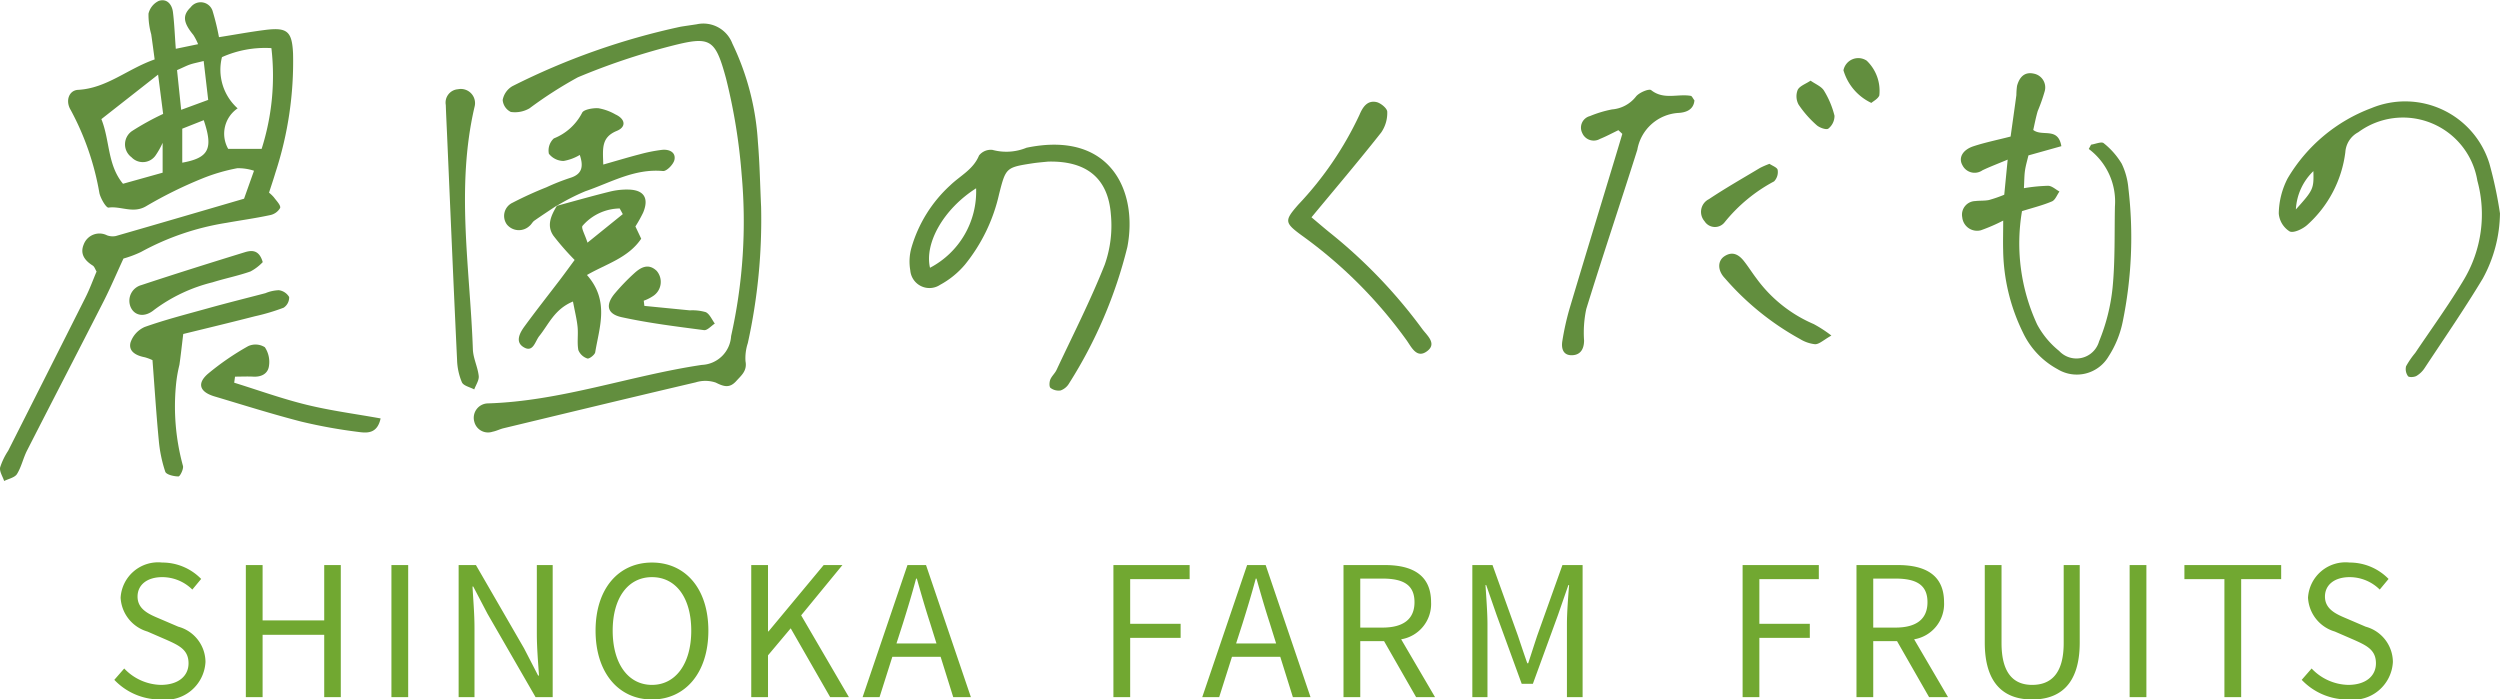
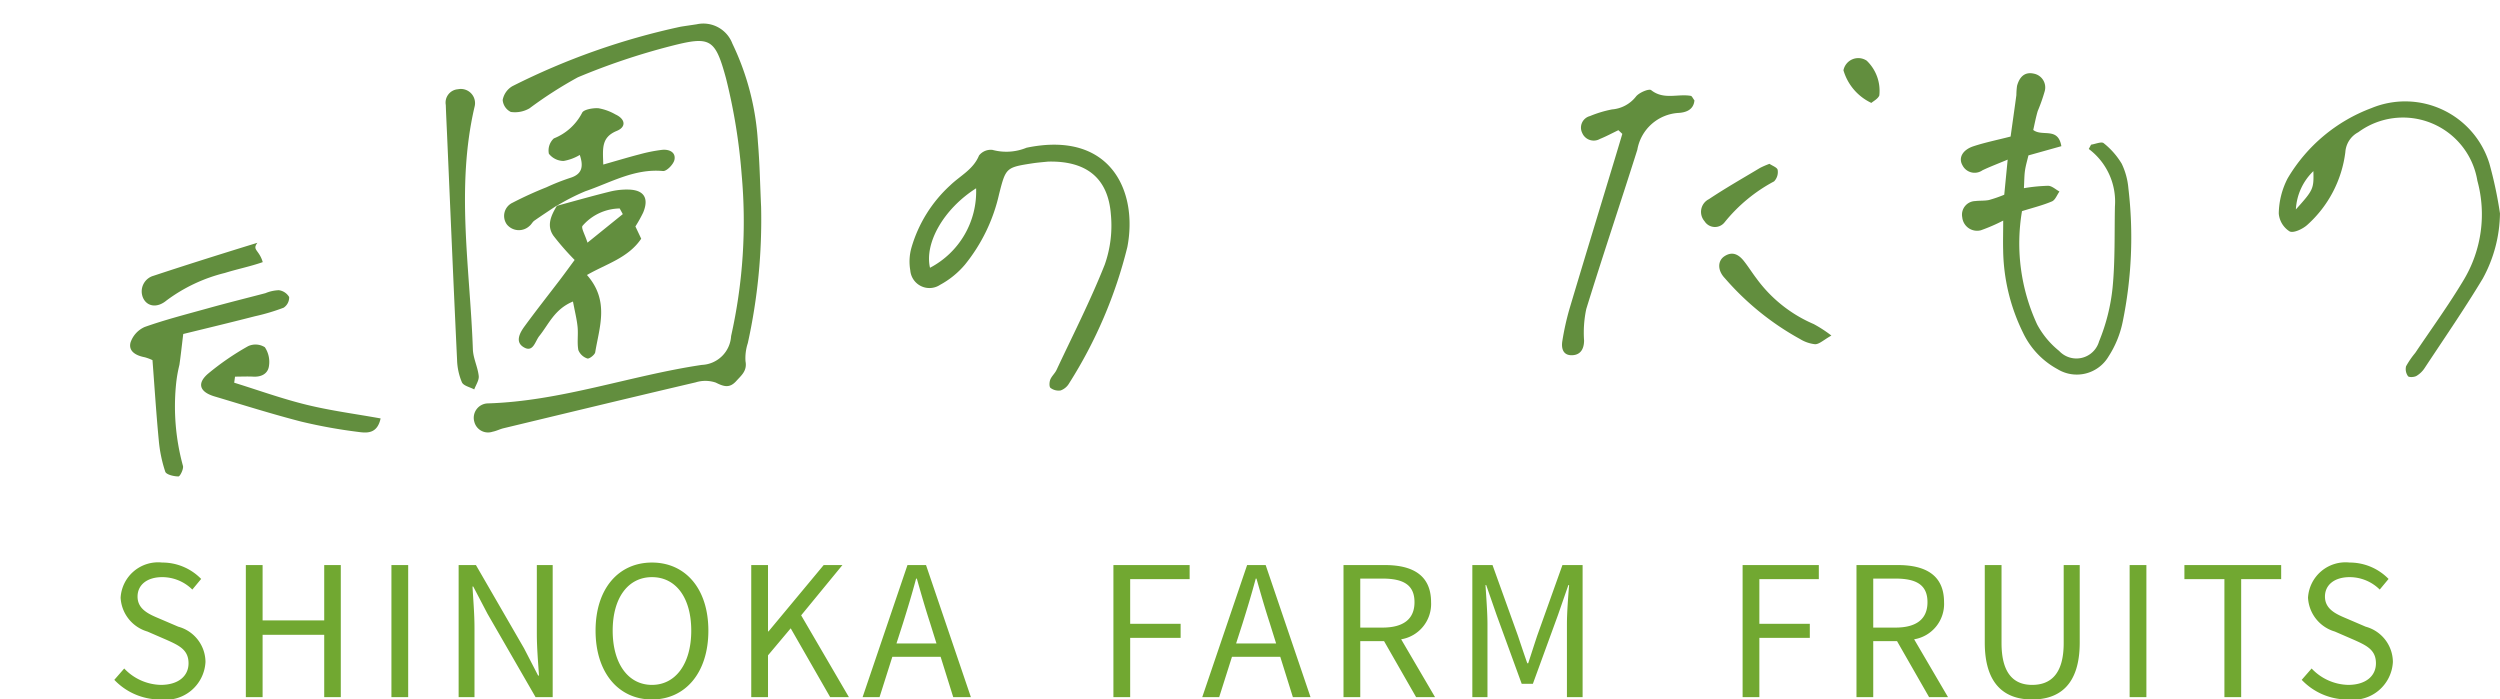
<svg xmlns="http://www.w3.org/2000/svg" width="138.749" height="38.82" viewBox="0 0 138.749 38.82">
  <g id="组_861" data-name="组 861" transform="translate(7079.807 11284.257)">
    <path id="路径_997" data-name="路径 997" d="M3.04.13A2.213,2.213,0,0,0,5.53-1.95,2.042,2.042,0,0,0,4.02-3.91L2.97-4.36C2.4-4.6,1.76-4.87,1.76-5.58c0-.66.54-1.08,1.37-1.08a2.375,2.375,0,0,1,1.67.69l.49-.59a3.006,3.006,0,0,0-2.16-.91A2.086,2.086,0,0,0,.82-5.52,2.071,2.071,0,0,0,2.31-3.64l1.06.46c.69.31,1.22.55,1.22,1.3,0,.72-.58,1.2-1.54,1.2a2.88,2.88,0,0,1-2.03-.91L.47-.96A3.5,3.5,0,0,0,3.04.13ZM7.77,0H8.7V-3.46h3.42V0h.92V-7.33h-.92v3.07H8.7V-7.33H7.77Zm8.08,0h.93V-7.33h-.93Zm3.73,0h.88V-3.85c0-.77-.07-1.55-.11-2.29h.04l.79,1.51L23.85,0h.95V-7.33h-.88v3.81c0,.76.07,1.58.12,2.32h-.05l-.78-1.51L20.54-7.33h-.96ZM30.31.13c1.84,0,3.13-1.47,3.13-3.82s-1.29-3.78-3.13-3.78-3.13,1.43-3.13,3.78S28.47.13,30.31.13Zm0-.81c-1.32,0-2.18-1.18-2.18-3.01s.86-2.97,2.18-2.97,2.18,1.13,2.18,2.97S31.62-.68,30.31-.68ZM35.82,0h.93V-2.32l1.26-1.5L40.2,0h1.04L38.59-4.54l2.29-2.79H39.84L36.78-3.65h-.03V-7.33h-.93Zm8.06-2.98.36-1.12c.26-.83.5-1.62.73-2.48h.04c.24.85.47,1.65.74,2.48l.35,1.12ZM47.03,0h.98L45.52-7.33H44.49L42,0h.94l.71-2.24h2.68Zm8.89,0h.93V-3.29h2.8v-.78h-2.8V-6.55h3.3v-.78H55.92Zm6.81-2.98.36-1.12c.26-.83.5-1.62.73-2.48h.04c.24.85.47,1.65.74,2.48l.35,1.12ZM65.88,0h.98L64.37-7.33H63.34L60.85,0h.94l.71-2.24h2.68Zm3.74-6.58h1.23c1.15,0,1.78.34,1.78,1.31,0,.95-.63,1.41-1.78,1.41H69.62ZM73.77,0,71.89-3.21a1.988,1.988,0,0,0,1.66-2.06c0-1.53-1.07-2.06-2.56-2.06h-2.3V0h.93V-3.11h1.32L72.72,0Zm2.07,0h.84V-4.06c0-.63-.07-1.52-.11-2.16h.04l.58,1.67L78.58-.74h.62l1.39-3.81.58-1.67h.04c-.05.64-.12,1.53-.12,2.16V0h.87V-7.33H80.84l-1.4,3.92c-.17.51-.33,1.02-.5,1.53h-.05c-.18-.51-.35-1.02-.52-1.53L76.96-7.33H75.84Zm15,0h.93V-3.29h2.8v-.78h-2.8V-6.55h3.3v-.78H90.84Zm7.25-6.58h1.23c1.15,0,1.78.34,1.78,1.31,0,.95-.63,1.41-1.78,1.41H98.09ZM102.24,0l-1.88-3.21a1.988,1.988,0,0,0,1.66-2.06c0-1.53-1.07-2.06-2.56-2.06h-2.3V0h.93V-3.11h1.32L101.19,0Zm4.67.13c1.5,0,2.64-.8,2.64-3.16v-4.3h-.89V-3c0,1.77-.77,2.32-1.75,2.32-.95,0-1.7-.55-1.7-2.32V-7.33h-.93v4.3C104.28-.67,105.42.13,106.91.13ZM112.32,0h.93V-7.33h-.93Zm5.26,0h.93V-6.55h2.22v-.78h-5.37v.78h2.22Zm6.86.13a2.213,2.213,0,0,0,2.49-2.08,2.042,2.042,0,0,0-1.51-1.96l-1.05-.45c-.57-.24-1.21-.51-1.21-1.22,0-.66.54-1.08,1.37-1.08a2.375,2.375,0,0,1,1.67.69l.49-.59a3.006,3.006,0,0,0-2.16-.91,2.086,2.086,0,0,0-2.31,1.95,2.071,2.071,0,0,0,1.49,1.88l1.06.46c.69.31,1.22.55,1.22,1.3,0,.72-.58,1.2-1.54,1.2a2.88,2.88,0,0,1-2.03-.91l-.55.63A3.5,3.5,0,0,0,124.44.13Z" transform="translate(-7073.933 -11245.566)" fill="#71a831" />
    <g id="组_860" data-name="组 860" transform="translate(-7157.125 -11503.164)">
-       <path id="路径_851" data-name="路径 851" d="M84.17,233.257c-.388.839-.722,1.628-1.11,2.39-1.407,2.76-2.836,5.509-4.243,8.268-.213.419-.309.9-.556,1.3-.126.2-.468.263-.712.388-.083-.252-.267-.524-.225-.753a3.775,3.775,0,0,1,.445-.923q2.155-4.261,4.3-8.525c.23-.458.405-.944.609-1.425-.08-.13-.119-.272-.211-.33-.449-.282-.724-.649-.5-1.18a.93.93,0,0,1,1.289-.5.9.9,0,0,0,.487.04c2.348-.675,4.693-1.363,7.12-2.072l.552-1.552a2.8,2.8,0,0,0-.929-.14,10.206,10.206,0,0,0-1.974.583,23.655,23.655,0,0,0-3.062,1.512c-.73.45-1.41-.006-2.108.091-.134.019-.435-.5-.506-.8a15.039,15.039,0,0,0-1.591-4.612c-.319-.521-.091-1.1.407-1.123,1.588-.087,2.737-1.161,4.249-1.689-.067-.5-.125-.95-.191-1.4a3.966,3.966,0,0,1-.15-1.14,1.046,1.046,0,0,1,.568-.707c.446-.15.734.185.788.619.08.634.1,1.275.159,2.038l1.237-.256a3.209,3.209,0,0,0-.262-.511c-.569-.692-.613-1.09-.149-1.538a.694.694,0,0,1,1.228.247,13.639,13.639,0,0,1,.342,1.413c.916-.145,1.754-.3,2.6-.406,1.19-.144,1.454.09,1.511,1.305a19.8,19.8,0,0,1-.973,6.607c-.11.37-.235.736-.36,1.124a1.977,1.977,0,0,1,.27.258c.138.192.39.438.347.59a.831.831,0,0,1-.571.4c-.8.172-1.61.283-2.414.427a14.6,14.6,0,0,0-4.739,1.617A6.114,6.114,0,0,1,84.17,233.257Zm5.812-6.088h1.857a13.381,13.381,0,0,0,.542-5.591,5.853,5.853,0,0,0-2.744.5,2.873,2.873,0,0,0,.869,2.843A1.7,1.7,0,0,0,89.982,227.169Zm-7.038-1.651c.48,1.192.324,2.523,1.2,3.588l2.2-.615v-1.657a4.416,4.416,0,0,1-.378.679.862.862,0,0,1-1.348.122.893.893,0,0,1,.02-1.45,14.892,14.892,0,0,1,1.734-.956c-.082-.642-.161-1.256-.28-2.181Zm4.2-2.716c.079.761.147,1.416.229,2.2l1.5-.551-.251-2.158c-.357.089-.563.127-.76.194S87.473,222.657,87.141,222.8Zm.289,5.134c1.481-.267,1.727-.777,1.193-2.359l-1.193.472Z" transform="translate(0 0)" fill="#628e3e" />
      <path id="路径_852" data-name="路径 852" d="M150.994,231.947a31.759,31.759,0,0,1-.737,7.563,2.673,2.673,0,0,0-.129,1.008c.1.534-.227.78-.514,1.1-.367.406-.685.312-1.132.086a1.8,1.8,0,0,0-1.117-.015c-3.558.834-7.11,1.692-10.663,2.547-.209.05-.4.154-.614.194a.785.785,0,0,1-1.012-.557.8.8,0,0,1,.728-1.015c4.076-.119,7.912-1.544,11.9-2.137a1.7,1.7,0,0,0,1.625-1.6,29.014,29.014,0,0,0,.584-8.98,31.983,31.983,0,0,0-.867-5.325c-.609-2.234-.873-2.353-3.1-1.781a37.464,37.464,0,0,0-5.122,1.724,22.85,22.85,0,0,0-2.685,1.723,1.6,1.6,0,0,1-1.037.2.81.81,0,0,1-.45-.665,1.124,1.124,0,0,1,.54-.766,38.79,38.79,0,0,1,9.339-3.3c.3-.049.6-.089.893-.135a1.722,1.722,0,0,1,1.975,1.071,14.556,14.556,0,0,1,1.417,5.46C150.917,229.537,150.938,230.744,150.994,231.947Z" transform="translate(-31.435 -1.562)" fill="#628e3e" />
      <path id="路径_853" data-name="路径 853" d="M318.6,236.007a9.495,9.495,0,0,1-1.242.539.828.828,0,0,1-1.031-.721.754.754,0,0,1,.715-.9c.255-.033.519-.008.768-.059a7.369,7.369,0,0,0,.848-.293c.054-.552.11-1.131.19-1.949-.583.244-1,.4-1.4.592a.754.754,0,0,1-1.109-.279c-.235-.408,0-.855.614-1.056.649-.213,1.323-.349,2.058-.538.109-.783.218-1.542.32-2.3a3.975,3.975,0,0,1,.037-.513c.126-.459.395-.793.92-.68a.78.78,0,0,1,.614.985,9.655,9.655,0,0,1-.384,1.088c-.108.356-.174.725-.251,1.055.508.393,1.376-.186,1.561.9L320,232.39c-.064.275-.15.555-.191.841s-.037.58-.06.978a9.581,9.581,0,0,1,1.349-.133c.212.008.416.207.624.319-.136.188-.232.469-.415.547-.509.217-1.053.35-1.664.541a10.7,10.7,0,0,0,.841,6.29,4.785,4.785,0,0,0,1.221,1.469,1.307,1.307,0,0,0,2.215-.528,10.687,10.687,0,0,0,.75-2.98c.146-1.494.1-3.008.131-4.513a3.647,3.647,0,0,0-1.452-3.188l.128-.239c.241-.035.58-.186.7-.082a4.223,4.223,0,0,1,1,1.139,3.907,3.907,0,0,1,.37,1.357,23.274,23.274,0,0,1-.322,7.448,5.579,5.579,0,0,1-.778,1.892,2.047,2.047,0,0,1-2.83.706,4.479,4.479,0,0,1-1.92-2.031,10.679,10.679,0,0,1-1.1-4.607C318.584,237.149,318.6,236.679,318.6,236.007Z" transform="translate(-130.105 -4.858)" fill="#628e3e" />
      <path id="路径_854" data-name="路径 854" d="M195.827,237.471c-.22.024-.564.048-.9.1-1.434.222-1.451.251-1.819,1.7a9.525,9.525,0,0,1-1.894,3.916,4.785,4.785,0,0,1-1.38,1.122,1.067,1.067,0,0,1-1.656-.806,2.835,2.835,0,0,1,.067-1.262,7.512,7.512,0,0,1,2.157-3.46c.547-.528,1.272-.869,1.591-1.648a.828.828,0,0,1,.752-.311,2.939,2.939,0,0,0,1.885-.121c4.669-.968,6.193,2.415,5.595,5.513a25.483,25.483,0,0,1-3.228,7.557.9.9,0,0,1-.471.4.742.742,0,0,1-.564-.14c-.08-.06-.069-.322-.015-.459.077-.194.258-.346.348-.538.91-1.943,1.89-3.859,2.678-5.851a6.506,6.506,0,0,0,.338-2.782C199.159,238.393,197.963,237.42,195.827,237.471Zm-3.995,1.481c-1.807,1.15-2.875,3.044-2.559,4.411A4.778,4.778,0,0,0,191.832,238.952Z" transform="translate(-60.34 -9.595)" fill="#628e3e" />
      <path id="路径_855" data-name="路径 855" d="M367.255,237.488a7.716,7.716,0,0,1-.955,3.616c-1.017,1.691-2.139,3.319-3.227,4.967a1.382,1.382,0,0,1-.459.44c-.127.07-.411.084-.465.009a.669.669,0,0,1-.106-.549,4.79,4.79,0,0,1,.508-.74c.91-1.355,1.873-2.678,2.707-4.078a7.074,7.074,0,0,0,.742-5.478,4.184,4.184,0,0,0-6.611-2.691,1.347,1.347,0,0,0-.716,1.1,6.5,6.5,0,0,1-2.1,4.03c-.251.235-.779.484-.995.372a1.3,1.3,0,0,1-.6-.994,4.372,4.372,0,0,1,.493-1.95,9.1,9.1,0,0,1,4.654-3.9,4.892,4.892,0,0,1,6.545,3.087A22.793,22.793,0,0,1,367.255,237.488Zm-11.328-.221c.967-1.074,1-1.141.972-2.126A3.189,3.189,0,0,0,355.927,237.266Z" transform="translate(-151.189 -6.737)" fill="#628e3e" />
      <path id="路径_856" data-name="路径 856" d="M142.613,242.913c.994-.271,1.985-.553,2.984-.8a3.9,3.9,0,0,1,1.025-.112c.862.019,1.149.476.814,1.279a7.372,7.372,0,0,1-.429.768l.322.68c-.725,1.074-1.951,1.4-3.011,2.014,1.258,1.43.69,2.876.459,4.286-.024.146-.339.383-.437.348a.81.81,0,0,1-.5-.467c-.077-.416,0-.859-.042-1.284s-.156-.874-.256-1.411c-1.025.422-1.344,1.263-1.864,1.908-.245.3-.344.97-.9.61-.456-.295-.178-.793.078-1.143.635-.868,1.3-1.712,1.954-2.568.286-.376.562-.759.824-1.113a14.812,14.812,0,0,1-1.177-1.346c-.4-.577-.117-1.144.2-1.676Zm3.694.451-.172-.314a2.777,2.777,0,0,0-2.062.963c-.09.114.13.473.275.934Z" transform="translate(-34.424 -12.573)" fill="#628e3e" />
      <path id="路径_857" data-name="路径 857" d="M270.779,232.088c-.341.164-.675.345-1.025.486a.692.692,0,0,1-.983-.333.662.662,0,0,1,.428-.935,6.354,6.354,0,0,1,1.23-.371,1.875,1.875,0,0,0,1.315-.7c.163-.227.733-.466.855-.369.7.555,1.477.189,2.2.318.062.011.106.126.2.25-.041.5-.435.668-.869.695a2.469,2.469,0,0,0-2.3,2.046c-.932,2.95-1.921,5.883-2.834,8.839a6.291,6.291,0,0,0-.121,1.754c-.006.459-.192.783-.64.809-.527.03-.637-.376-.565-.8a14.922,14.922,0,0,1,.391-1.76c.823-2.76,1.666-5.514,2.5-8.271.147-.484.291-.968.436-1.453Z" transform="translate(-103.641 -5.956)" fill="#628e3e" />
-       <path id="路径_858" data-name="路径 858" d="M235.573,237.723c.428.359.748.637,1.078.9a28.268,28.268,0,0,1,5.07,5.3c.261.355.81.791.3,1.205-.6.486-.9-.205-1.175-.589a25.433,25.433,0,0,0-5.818-5.813c-.963-.706-.96-.819-.193-1.7a18.852,18.852,0,0,0,3.4-4.987c.174-.414.424-.818.935-.713.242.05.605.35.608.541a1.917,1.917,0,0,1-.334,1.147C238.2,234.592,236.9,236.122,235.573,237.723Z" transform="translate(-85.468 -6.756)" fill="#628e3e" />
      <path id="路径_859" data-name="路径 859" d="M141.675,237.482c-.421.281-.845.557-1.26.848-.1.072-.158.207-.259.285a.86.86,0,0,1-1.258-.074.807.807,0,0,1,.312-1.209,20.339,20.339,0,0,1,1.876-.856,12.27,12.27,0,0,1,1.319-.522c.655-.2.76-.612.537-1.275a2.619,2.619,0,0,1-.9.334,1.047,1.047,0,0,1-.815-.4.91.91,0,0,1,.275-.851,3.015,3.015,0,0,0,1.567-1.417c.074-.184.593-.277.9-.259a2.876,2.876,0,0,1,.954.346c.544.249.616.69.072.913-.878.36-.773.994-.75,1.868.734-.208,1.368-.4,2.009-.566a8.558,8.558,0,0,1,1.261-.251c.375-.038.765.123.682.547-.049.253-.434.648-.636.629-1.586-.147-2.911.644-4.317,1.124a12.092,12.092,0,0,0-1.6.819S141.675,237.482,141.675,237.482Z" transform="translate(-33.446 -7.173)" fill="#628e3e" />
      <path id="路径_860" data-name="路径 860" d="M96.124,256.7c-.093.761-.143,1.239-.213,1.715a7.523,7.523,0,0,0-.191,1.125,12.488,12.488,0,0,0,.384,4.466c.061.159-.154.6-.245.6-.254,0-.677-.1-.733-.263a7.647,7.647,0,0,1-.361-1.753c-.139-1.453-.231-2.91-.348-4.438a2.583,2.583,0,0,0-.428-.16c-.466-.089-.915-.314-.793-.811a1.439,1.439,0,0,1,.794-.872c1.13-.4,2.3-.7,3.458-1.022,1.075-.3,2.157-.569,3.237-.852a2.138,2.138,0,0,1,.744-.165.783.783,0,0,1,.573.379.68.68,0,0,1-.308.593,11.444,11.444,0,0,1-1.6.476C98.725,256.07,97.352,256.4,96.124,256.7Z" transform="translate(-8.636 -19.257)" fill="#628e3e" />
      <path id="路径_861" data-name="路径 861" d="M132.316,229.777a.787.787,0,0,1,.915.982c-1.045,4.479-.248,8.968-.092,13.452.017.5.271.98.325,1.479.026.237-.159.5-.249.747-.237-.129-.6-.2-.686-.4a3.444,3.444,0,0,1-.267-1.247c-.2-4.2-.376-8.4-.56-12.6-.023-.514-.049-1.028-.066-1.542A.742.742,0,0,1,132.316,229.777Z" transform="translate(-29.577 -5.917)" fill="#628e3e" />
      <path id="路径_862" data-name="路径 862" d="M111.789,264.987c-.185.854-.748.817-1.237.749a28.592,28.592,0,0,1-3.164-.572c-1.62-.417-3.217-.922-4.821-1.4-.826-.248-.986-.721-.35-1.264a14.7,14.7,0,0,1,2.223-1.526.974.974,0,0,1,.924.061,1.462,1.462,0,0,1,.228,1.043c-.055.421-.412.613-.862.59-.34-.018-.681,0-1.021,0l-.046.336c1.335.414,2.655.891,4.01,1.223S110.4,264.736,111.789,264.987Z" transform="translate(-13.347 -22.857)" fill="#628e3e" />
-       <path id="路径_863" data-name="路径 863" d="M153.485,253.573q1.263.124,2.525.248a2.634,2.634,0,0,1,.885.1c.218.109.338.414.5.633-.2.128-.417.388-.6.364-1.529-.2-3.065-.389-4.569-.718-.82-.179-.911-.686-.378-1.322a11.745,11.745,0,0,1,1.074-1.114c.368-.336.791-.572,1.248-.133a.937.937,0,0,1-.159,1.366,2.306,2.306,0,0,1-.56.288Z" transform="translate(-40.405 -17.689)" fill="#628e3e" />
-       <path id="路径_864" data-name="路径 864" d="M100.48,250.113a2.629,2.629,0,0,1-.685.52c-.687.241-1.408.383-2.1.6a9.022,9.022,0,0,0-3.238,1.526c-.527.442-1.083.335-1.3-.133a.9.9,0,0,1,.578-1.236c1.914-.634,3.838-1.237,5.765-1.831C99.874,249.447,100.281,249.423,100.48,250.113Z" transform="translate(-8.58 -16.658)" fill="#628e3e" />
+       <path id="路径_864" data-name="路径 864" d="M100.48,250.113c-.687.241-1.408.383-2.1.6a9.022,9.022,0,0,0-3.238,1.526c-.527.442-1.083.335-1.3-.133a.9.9,0,0,1,.578-1.236c1.914-.634,3.838-1.237,5.765-1.831C99.874,249.447,100.281,249.423,100.48,250.113Z" transform="translate(-8.58 -16.658)" fill="#628e3e" />
      <path id="路径_865" data-name="路径 865" d="M293.034,254.364c-.436.247-.664.477-.9.482a2,2,0,0,1-.837-.287,15.222,15.222,0,0,1-4.172-3.374c-.428-.445-.405-.977-.022-1.225.46-.3.814-.074,1.1.3.235.3.441.632.675.937a7.652,7.652,0,0,0,3.176,2.53A7.238,7.238,0,0,1,293.034,254.364Z" transform="translate(-114.075 -16.834)" fill="#628e3e" />
      <path id="路径_866" data-name="路径 866" d="M288.385,238.869c.154.108.432.2.455.341a.742.742,0,0,1-.2.634,8.876,8.876,0,0,0-2.742,2.266.681.681,0,0,1-1.118-.057.787.787,0,0,1,.241-1.221c.923-.615,1.889-1.166,2.841-1.736A4.7,4.7,0,0,1,288.385,238.869Z" transform="translate(-112.862 -10.87)" fill="#628e3e" />
-       <path id="路径_867" data-name="路径 867" d="M297,228.736c.288.2.6.321.74.547a4.9,4.9,0,0,1,.588,1.4.9.9,0,0,1-.342.714c-.107.084-.492-.048-.651-.194a5.9,5.9,0,0,1-1-1.139.966.966,0,0,1-.051-.813C296.392,229.03,296.725,228.92,297,228.736Z" transform="translate(-119.196 -5.352)" fill="#628e3e" />
      <path id="路径_868" data-name="路径 868" d="M303.488,228.483a2.9,2.9,0,0,1-1.548-1.811.839.839,0,0,1,1.29-.534,2.315,2.315,0,0,1,.7,1.933C303.847,228.264,303.6,228.384,303.488,228.483Z" transform="translate(-122.311 -3.864)" fill="#628e3e" />
    </g>
  </g>
</svg>